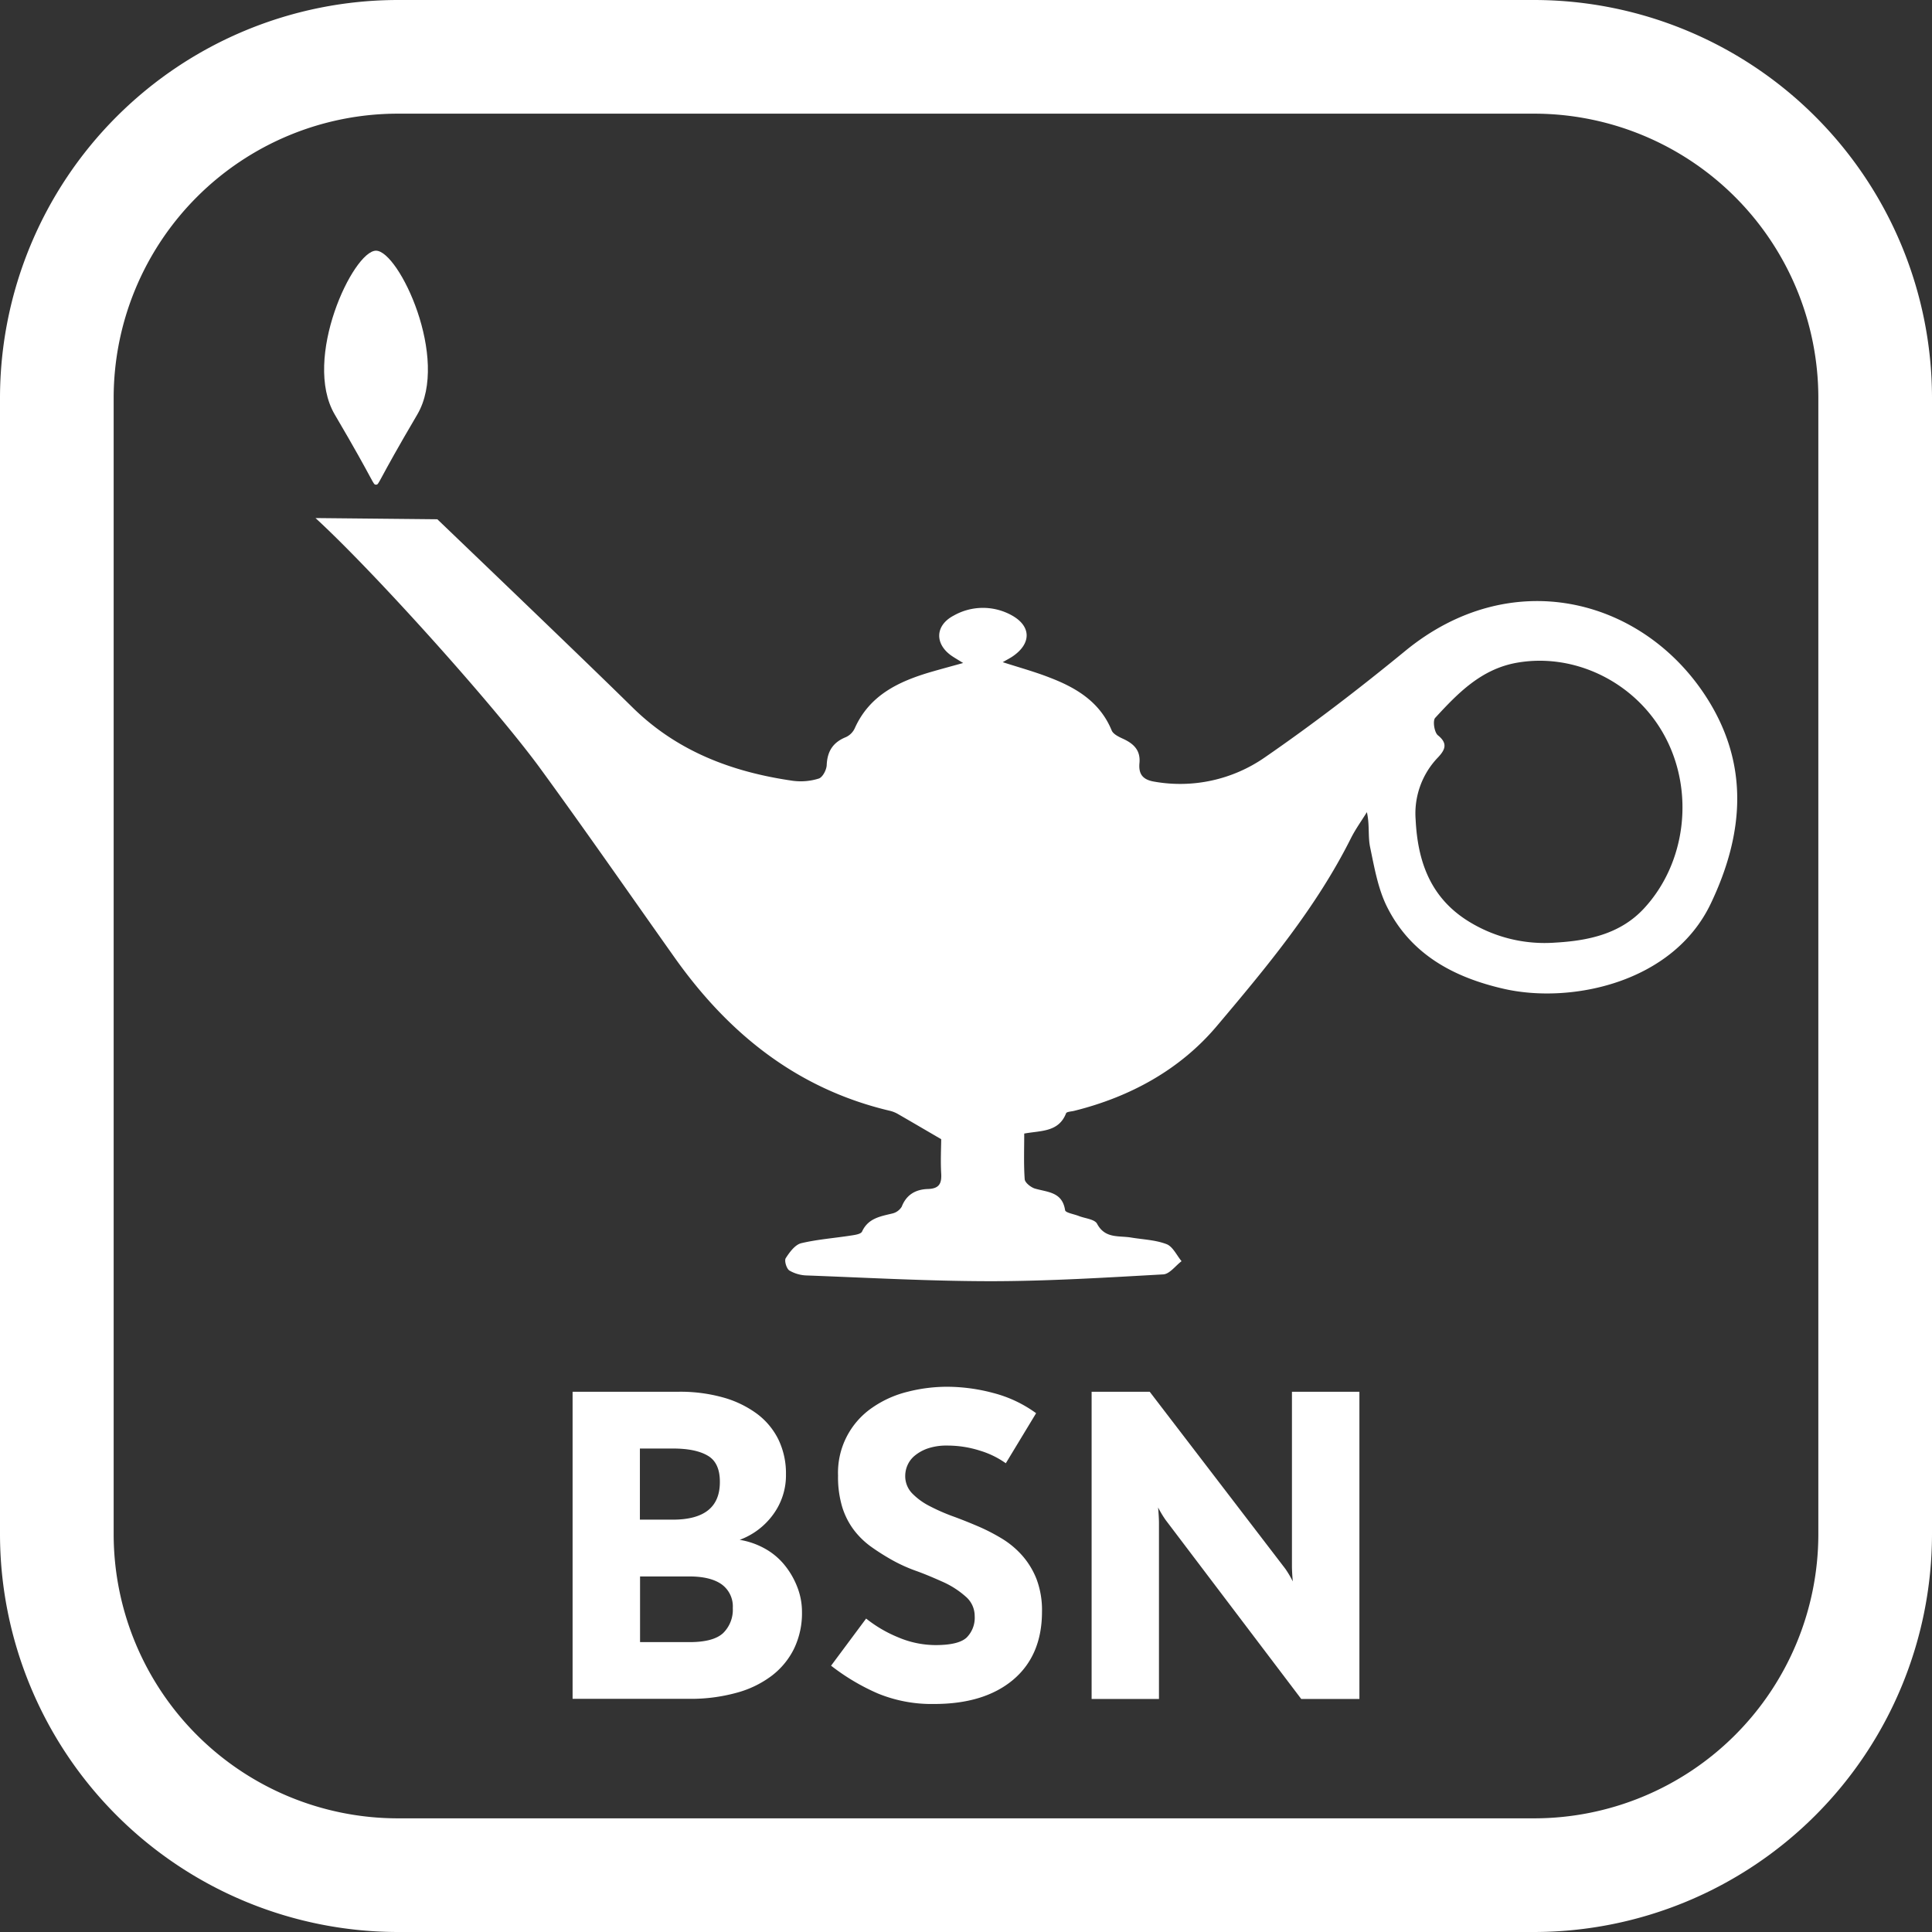
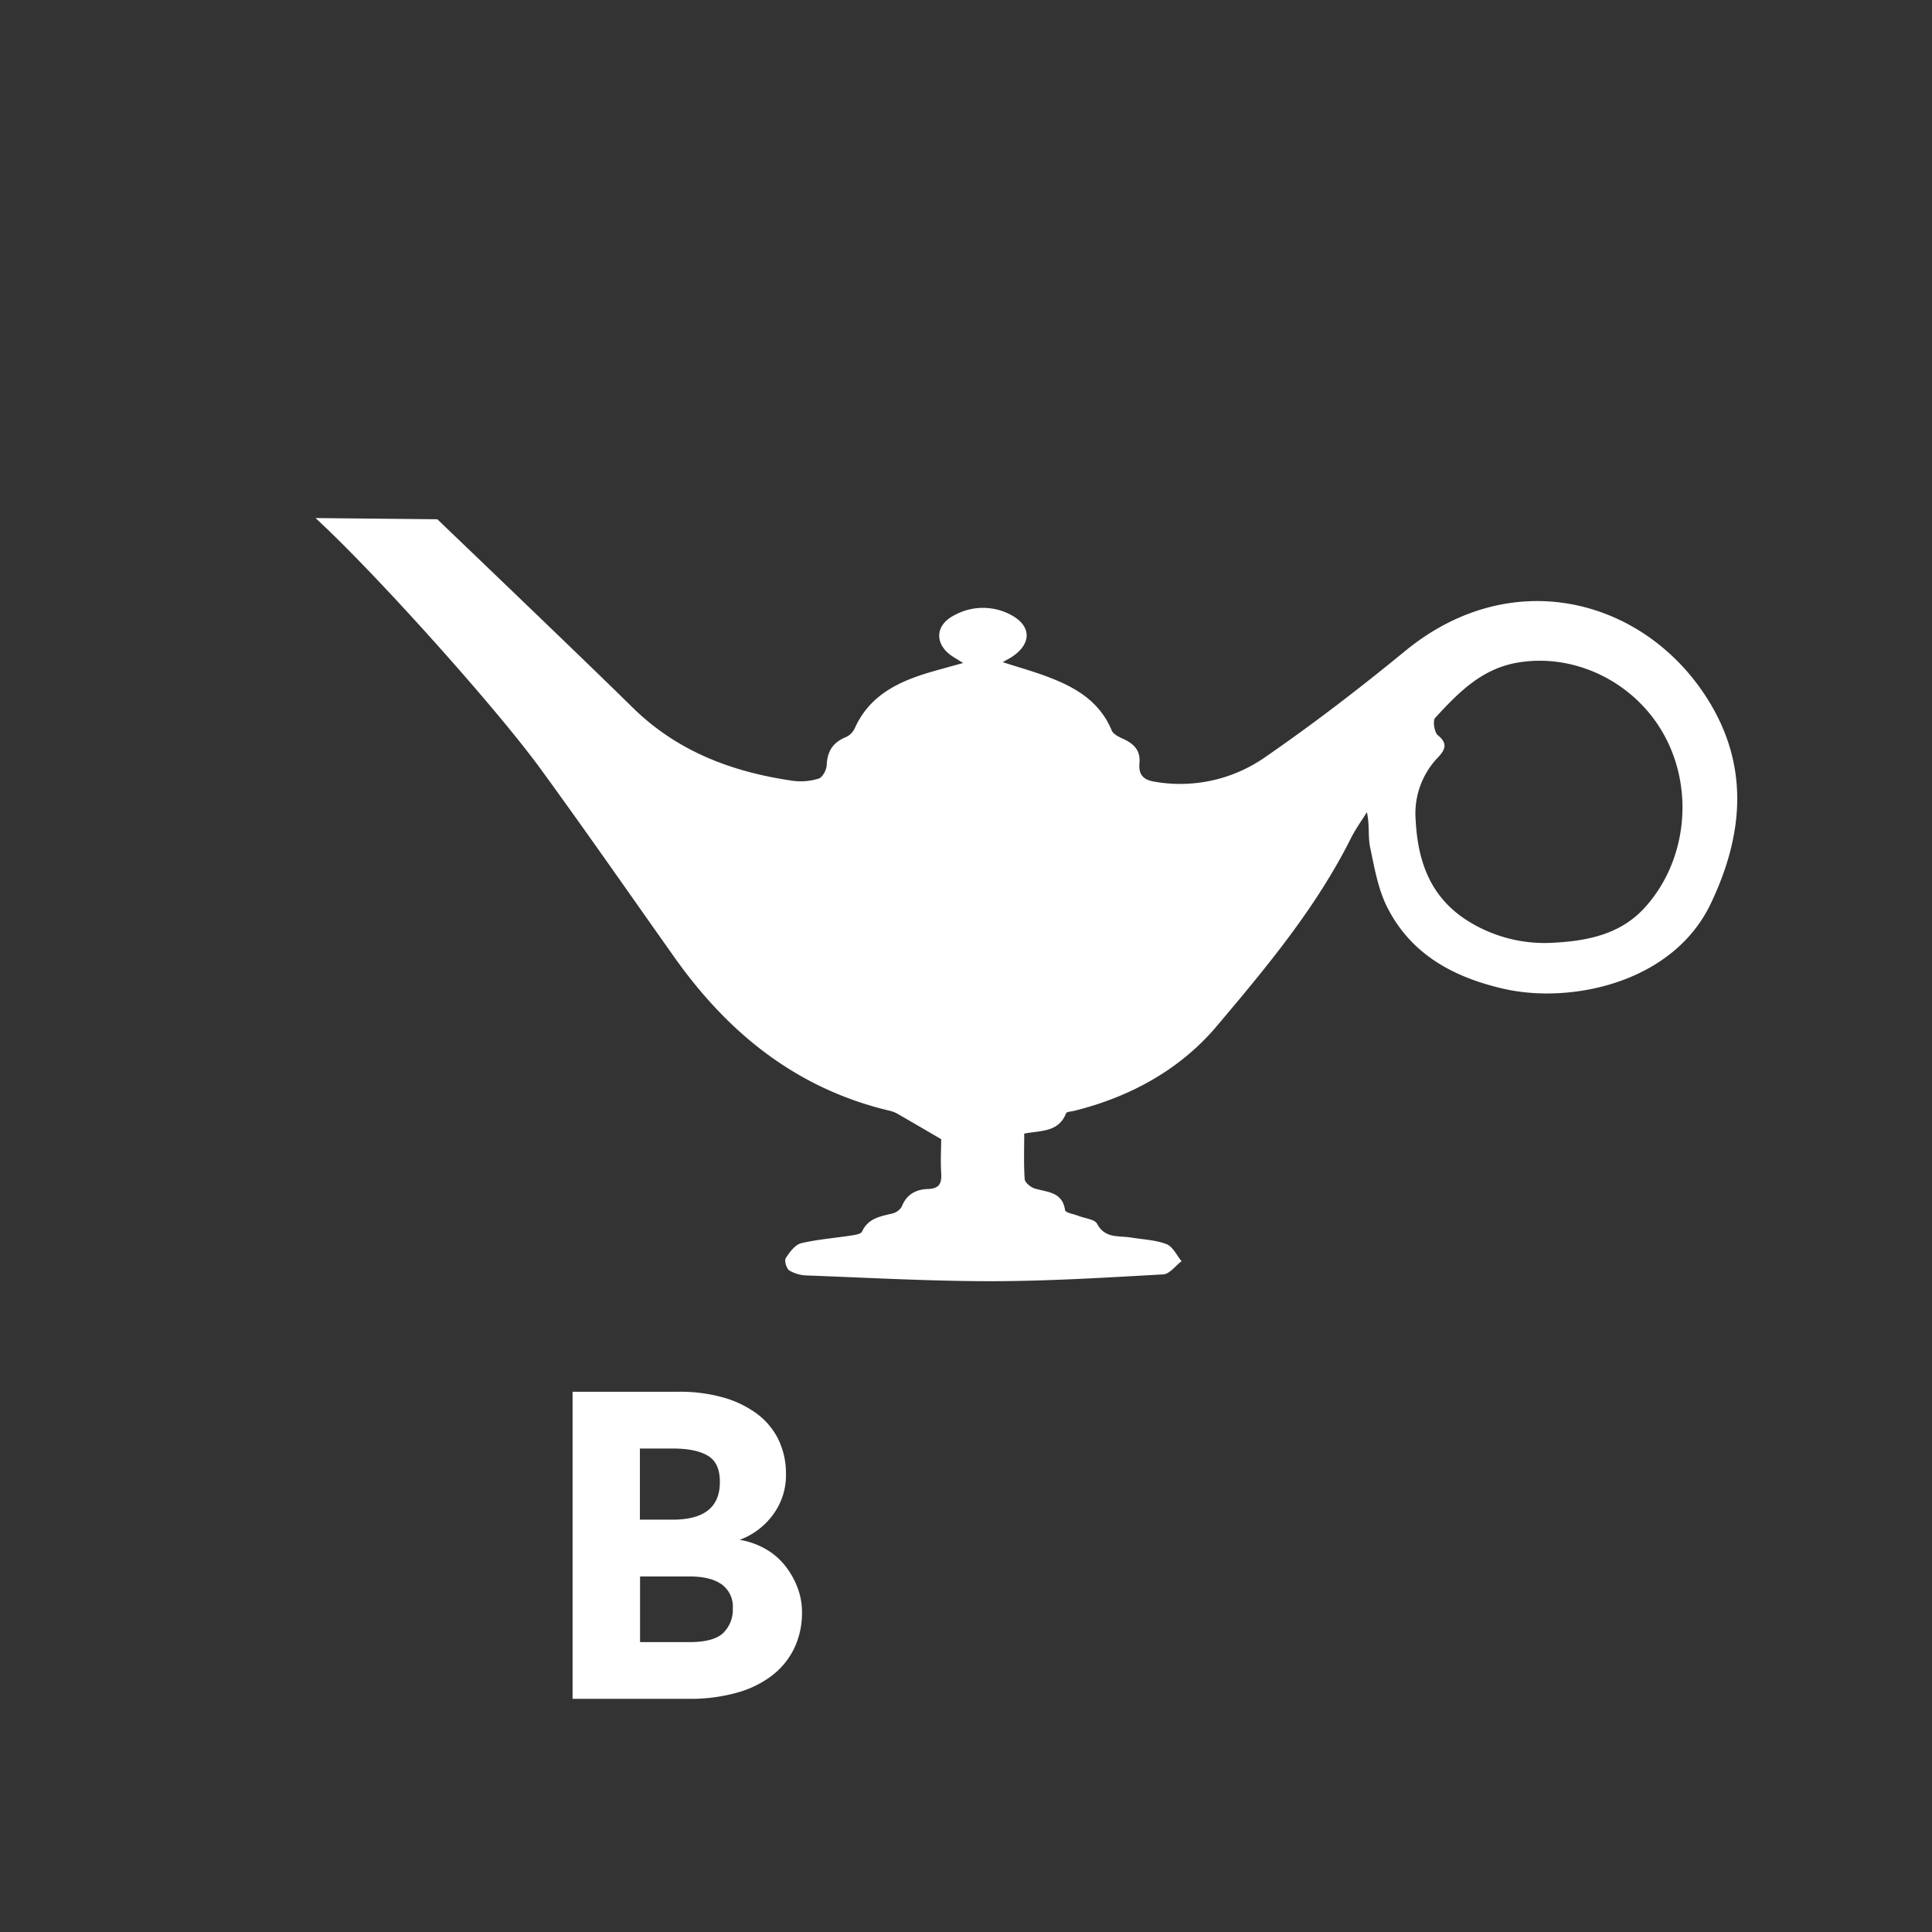
<svg xmlns="http://www.w3.org/2000/svg" viewBox="0 0 496 496">
  <rect x="0" y="0" width="496" height="496" fill="#333333" stroke="none" />
  <defs>
    <style>.cls-1{fill:#fff;}</style>
  </defs>
  <g id="Layer_2" data-name="Layer 2">
    <g id="bsn">
-       <path class="cls-1" d="M393.88,496H102.12A102.23,102.23,0,0,1,0,393.88V102.12A102.23,102.23,0,0,1,102.12,0H393.88A102.23,102.23,0,0,1,496,102.12V393.88A102.23,102.23,0,0,1,393.88,496ZM102.12,29.18a73,73,0,0,0-72.94,72.94V393.88a73,73,0,0,0,72.94,72.94H393.88a73,73,0,0,0,72.94-72.94V102.12a73,73,0,0,0-72.94-72.94Z" />
      <g id="LAMPARA">
        <path class="cls-1" d="M112.28,133.31c11.47,11,38.75,37.12,50.09,48.29,11.49,11.32,25.61,16.61,41.16,18.85a15.47,15.47,0,0,0,6.66-.57c1-.31,2-2.23,2.05-3.46.15-3.57,1.63-5.86,4.95-7.19a4.62,4.62,0,0,0,2.25-2.26c3.8-8.49,11.22-12,19.5-14.44,2.59-.75,5.19-1.45,8.33-2.32-1.15-.71-1.85-1.12-2.53-1.56-4.79-3-4.89-8,.12-10.62a15.23,15.23,0,0,1,14.79-.11c5.13,2.78,5.21,7.27.33,10.59-.71.48-1.49.87-2.55,1.49,4.29,1.38,8.31,2.48,12.17,4,6.82,2.62,12.82,6.28,15.8,13.52.38.94,1.77,1.62,2.84,2.11,2.75,1.25,4.61,2.94,4.29,6.28-.25,2.76.77,4.27,3.86,4.77a38.08,38.08,0,0,0,28.26-6.19c12.43-8.57,24.45-17.81,36.13-27.39,27-22.14,60.22-13.64,76.71,11,11.73,17.52,10.39,35.7,1.71,53.89-9.75,20.44-36,25.77-53.08,21.88-12.91-2.94-23.88-8.83-30-21-2.35-4.68-3.28-10.16-4.37-15.37-.58-2.76-.1-5.74-.83-9-1.37,2.22-2.92,4.36-4.09,6.68-8.95,17.89-21.7,33.15-34.44,48.24-9.43,11.18-22.23,18.19-36.63,21.77-.72.18-1.91.21-2.07.63-1.91,4.89-6.49,4.41-10.74,5.2,0,4-.15,7.86.12,11.71.06.87,1.48,2,2.5,2.37,3.26,1,7.14.8,7.87,5.59.1.67,2.3,1,3.54,1.5,1.61.63,4.06.81,4.68,2,2.05,3.85,5.56,3,8.71,3.52s6.28.61,9.12,1.7c1.61.62,2.59,2.86,3.85,4.37-1.56,1.18-3.07,3.3-4.69,3.39-14.64.82-29.31,1.73-44,1.75-15.8,0-31.6-.88-47.4-1.47a9.38,9.38,0,0,1-4.59-1.27c-.74-.48-1.35-2.51-.94-3.17,1-1.55,2.4-3.47,4-3.85,4.24-1,8.66-1.31,13-2,.92-.14,2.33-.36,2.6-1,1.57-3.38,4.64-3.87,7.72-4.61a3.85,3.85,0,0,0,2.46-1.76c1.23-3.17,3.68-4.45,6.74-4.54,2.88-.09,3.55-1.41,3.39-4-.19-3.36,0-6.74,0-8.79-4.21-2.45-7.6-4.44-11-6.4a7.89,7.89,0,0,0-2.06-.86c-23.81-5.58-41.49-19.77-55.36-39.34-11.58-16.34-23-32.81-34.82-49C126.31,180.49,96,146.79,81,133Zm251.16,77.18c.54,10.85,3.89,20.18,13.86,26.22A37.07,37.07,0,0,0,399.22,242c8.47-.48,16.76-2.19,22.86-8.8,10.79-11.68,12.92-29.88,5.42-44-7.37-13.91-23.06-21.67-38-19.07-9.2,1.6-15.19,7.8-21.05,14.17-.67.73-.22,3.74.7,4.47,2.63,2.11,1.82,3.74.08,5.62A20.73,20.73,0,0,0,363.44,210.49Z" />
-         <path class="cls-1" d="M107.13,106.42c-10.6,18-9.73,18-10.6,18s0,0-10.59-18c-8.41-14.31,4.74-42.06,10.59-42.06S115.53,92.11,107.13,106.42Z" />
      </g>
      <path class="cls-1" d="M203.86,423.25a19.64,19.64,0,0,1-5.78,7,26.32,26.32,0,0,1-9.12,4.37,44.08,44.08,0,0,1-12,1.52H147V357.3h27.34a40.8,40.8,0,0,1,11.24,1.45,26.68,26.68,0,0,1,8.69,4.16,18.38,18.38,0,0,1,5.57,6.65,20,20,0,0,1,1.94,8.91,17,17,0,0,1-3.35,10.43,18.55,18.55,0,0,1-8.53,6.42,19.91,19.91,0,0,1,6.32,2.17,17.25,17.25,0,0,1,5.08,4.16,20.67,20.67,0,0,1,3.34,5.67,17.41,17.41,0,0,1,1.25,6.48A21,21,0,0,1,203.86,423.25Zm-22.15-49.53q-3.12-1.85-9-1.84h-8.43v18.26h8.43q12.09,0,12.1-9.62Q184.85,375.55,181.71,373.72Zm3.52,33q-2.86-2-8.27-2H164.32v16.86H177q6.16,0,8.65-2.32a8.39,8.39,0,0,0,2.48-6.43A7,7,0,0,0,185.23,406.72Z" />
-       <path class="cls-1" d="M260.1,431.25q-7.41,6.21-20.26,6.21a36.31,36.31,0,0,1-14.48-2.7,55.53,55.53,0,0,1-12-7.13l9-12.1a33.44,33.44,0,0,0,8.21,4.81,24.64,24.64,0,0,0,9.61,2q5.94,0,8-1.95a7.2,7.2,0,0,0,2.05-5.51,6.54,6.54,0,0,0-2.32-5,22.75,22.75,0,0,0-5.67-3.68c-2.24-1-4.54-2-6.92-2.86a40.24,40.24,0,0,1-6.05-2.7,59.15,59.15,0,0,1-5.51-3.46,20.86,20.86,0,0,1-4.53-4.37,19.3,19.3,0,0,1-3-5.89,26.64,26.64,0,0,1-1.08-8.11,20.23,20.23,0,0,1,8.81-17.44,27.25,27.25,0,0,1,9-4.05,41,41,0,0,1,10.26-1.3A46.37,46.37,0,0,1,255,357.62a32.35,32.35,0,0,1,11,5.19l-7.78,12.85a22.77,22.77,0,0,0-6.65-3.24,27.42,27.42,0,0,0-8.37-1.3,14.9,14.9,0,0,0-5.08.76,10.69,10.69,0,0,0-3.35,1.89,6.63,6.63,0,0,0-1.83,2.49,6.82,6.82,0,0,0-.54,2.53,6.35,6.35,0,0,0,1.72,4.54,17,17,0,0,0,4.49,3.3,50.11,50.11,0,0,0,6.16,2.7c2.27.83,4.55,1.75,6.86,2.75a49.89,49.89,0,0,1,5.72,3,22.66,22.66,0,0,1,5.08,4.27,20.41,20.41,0,0,1,3.68,6.05,22.63,22.63,0,0,1,1.4,8.37Q267.5,425,260.1,431.25Z" />
-       <path class="cls-1" d="M334.06,436.17l-34.79-45.92a27.09,27.09,0,0,1-1.95-3.24c.14,1.65.22,3,.22,4v45.17H280.25V357.3h14.91L330,402.78A26.31,26.31,0,0,1,331.9,406c-.15-1.65-.22-3-.22-4V357.3H349v78.87Z" />
    </g>
  </g>
</svg>